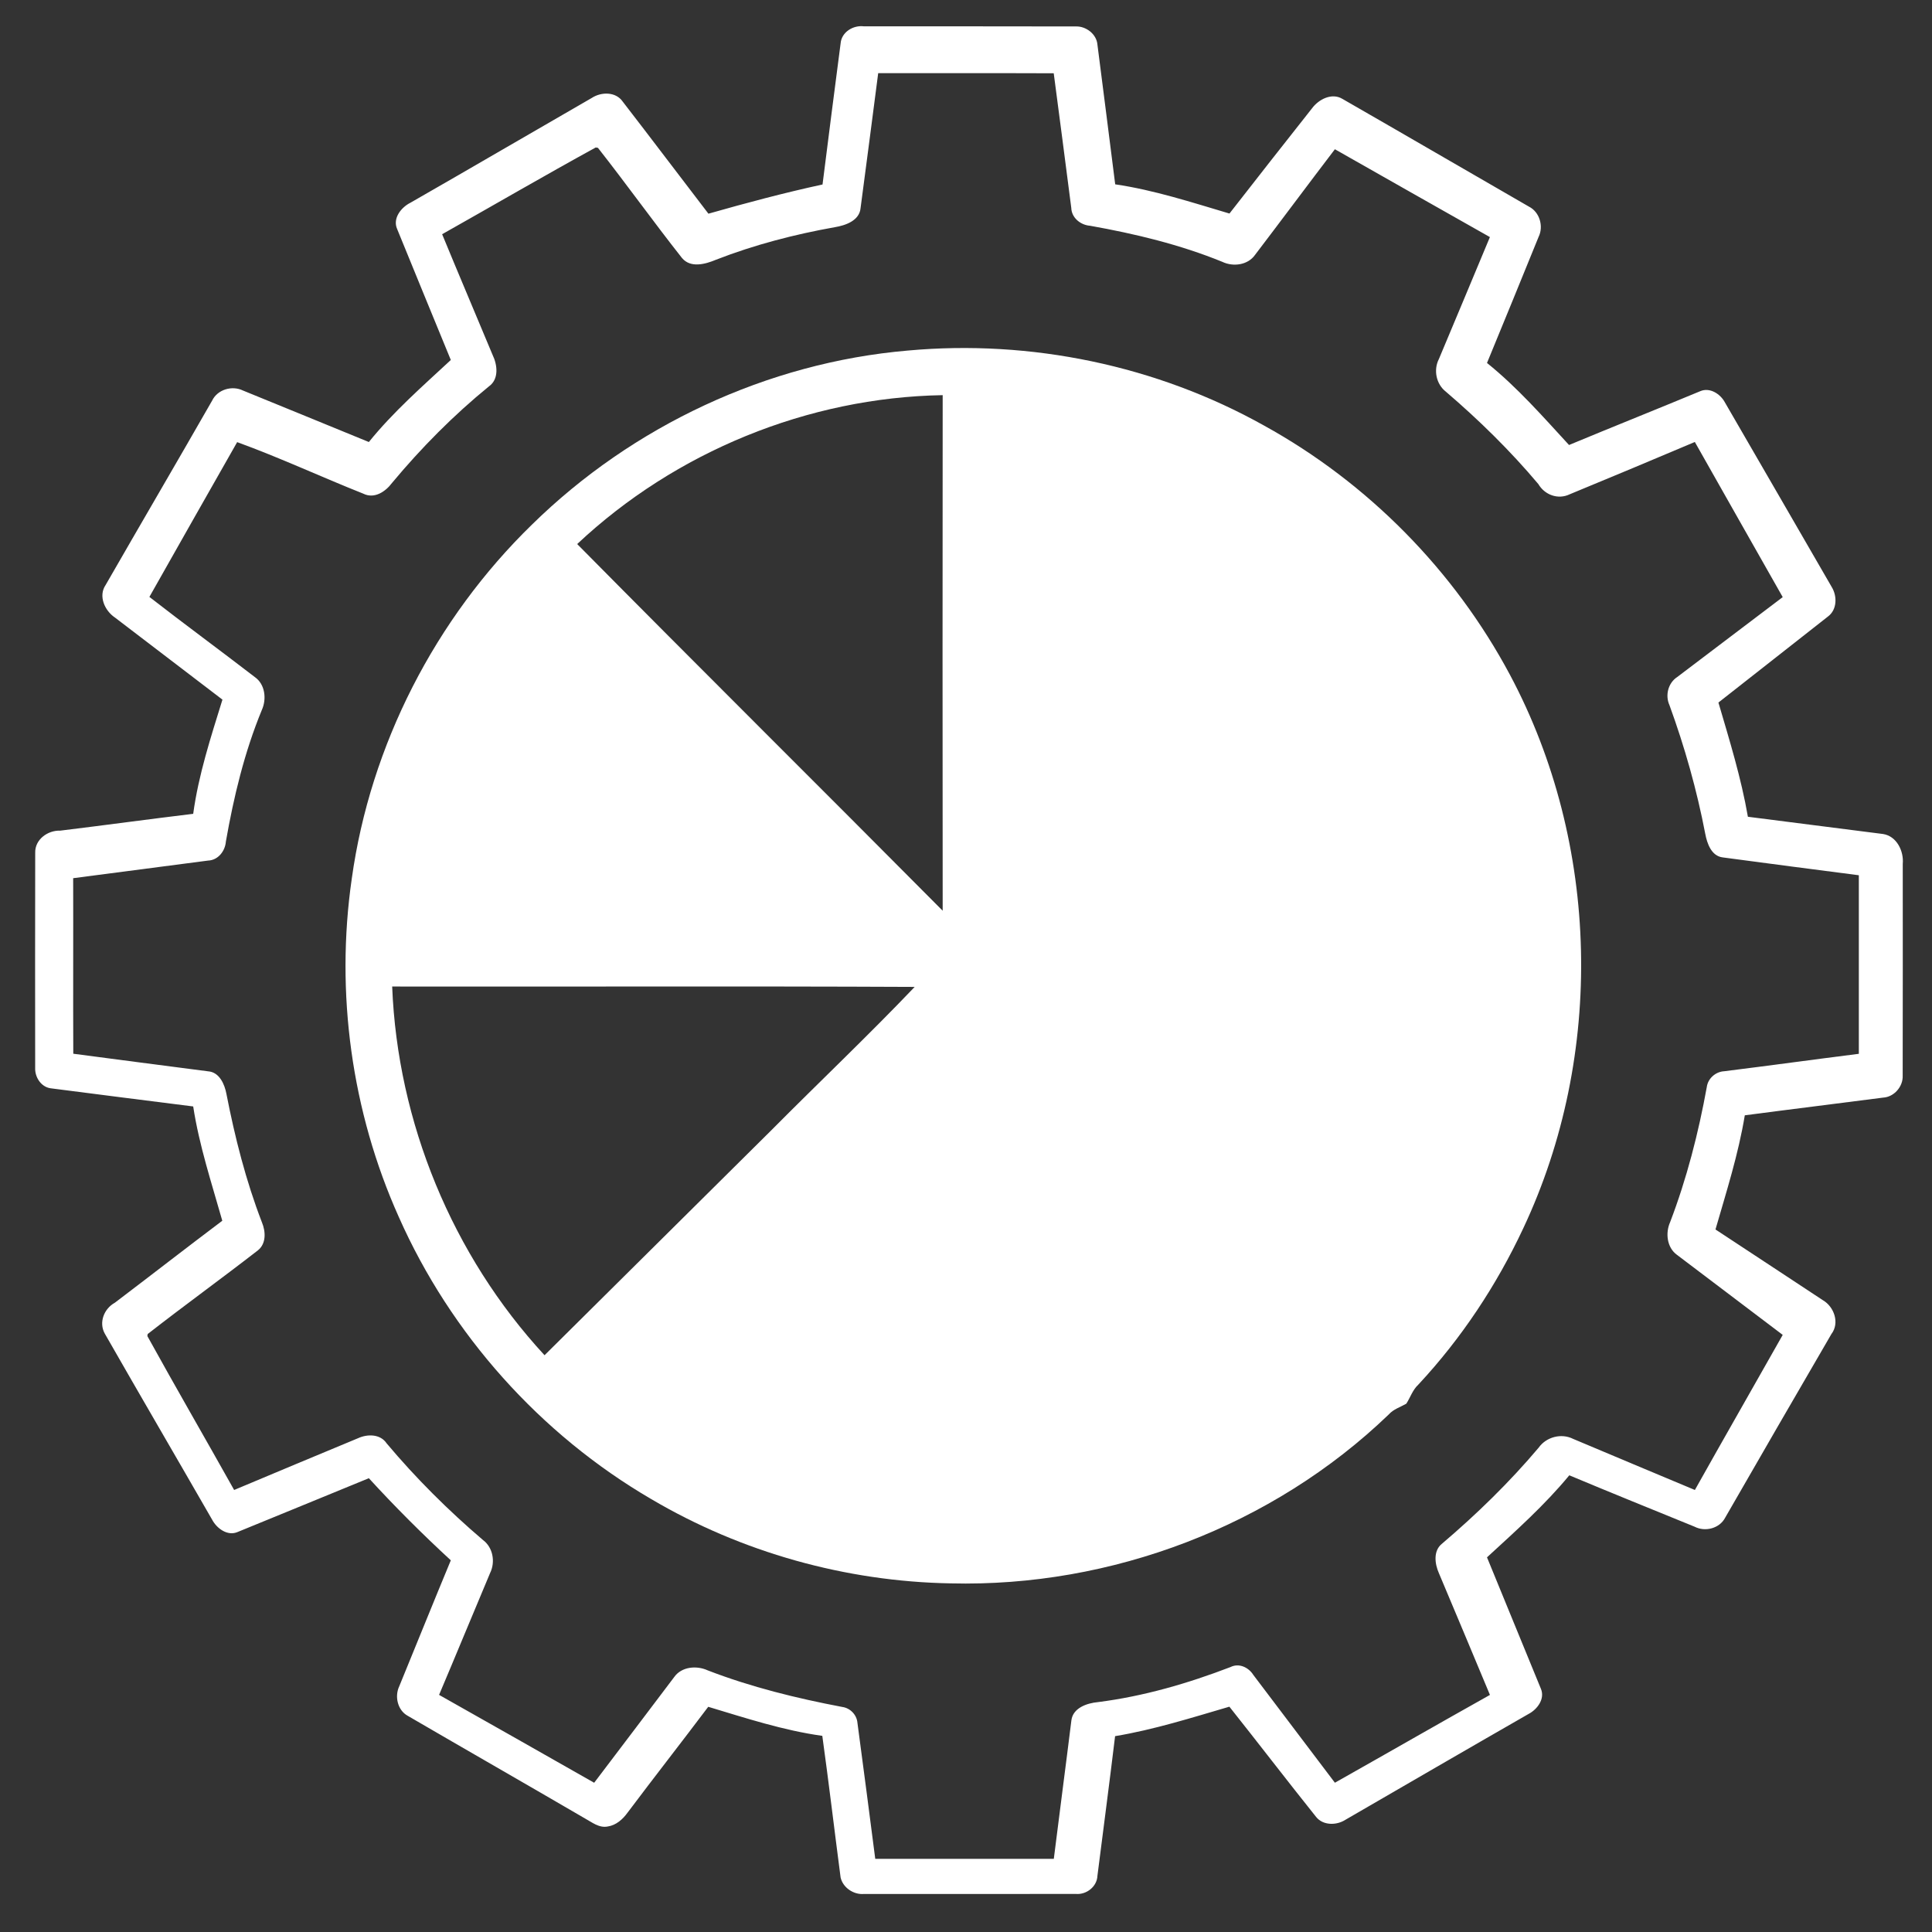
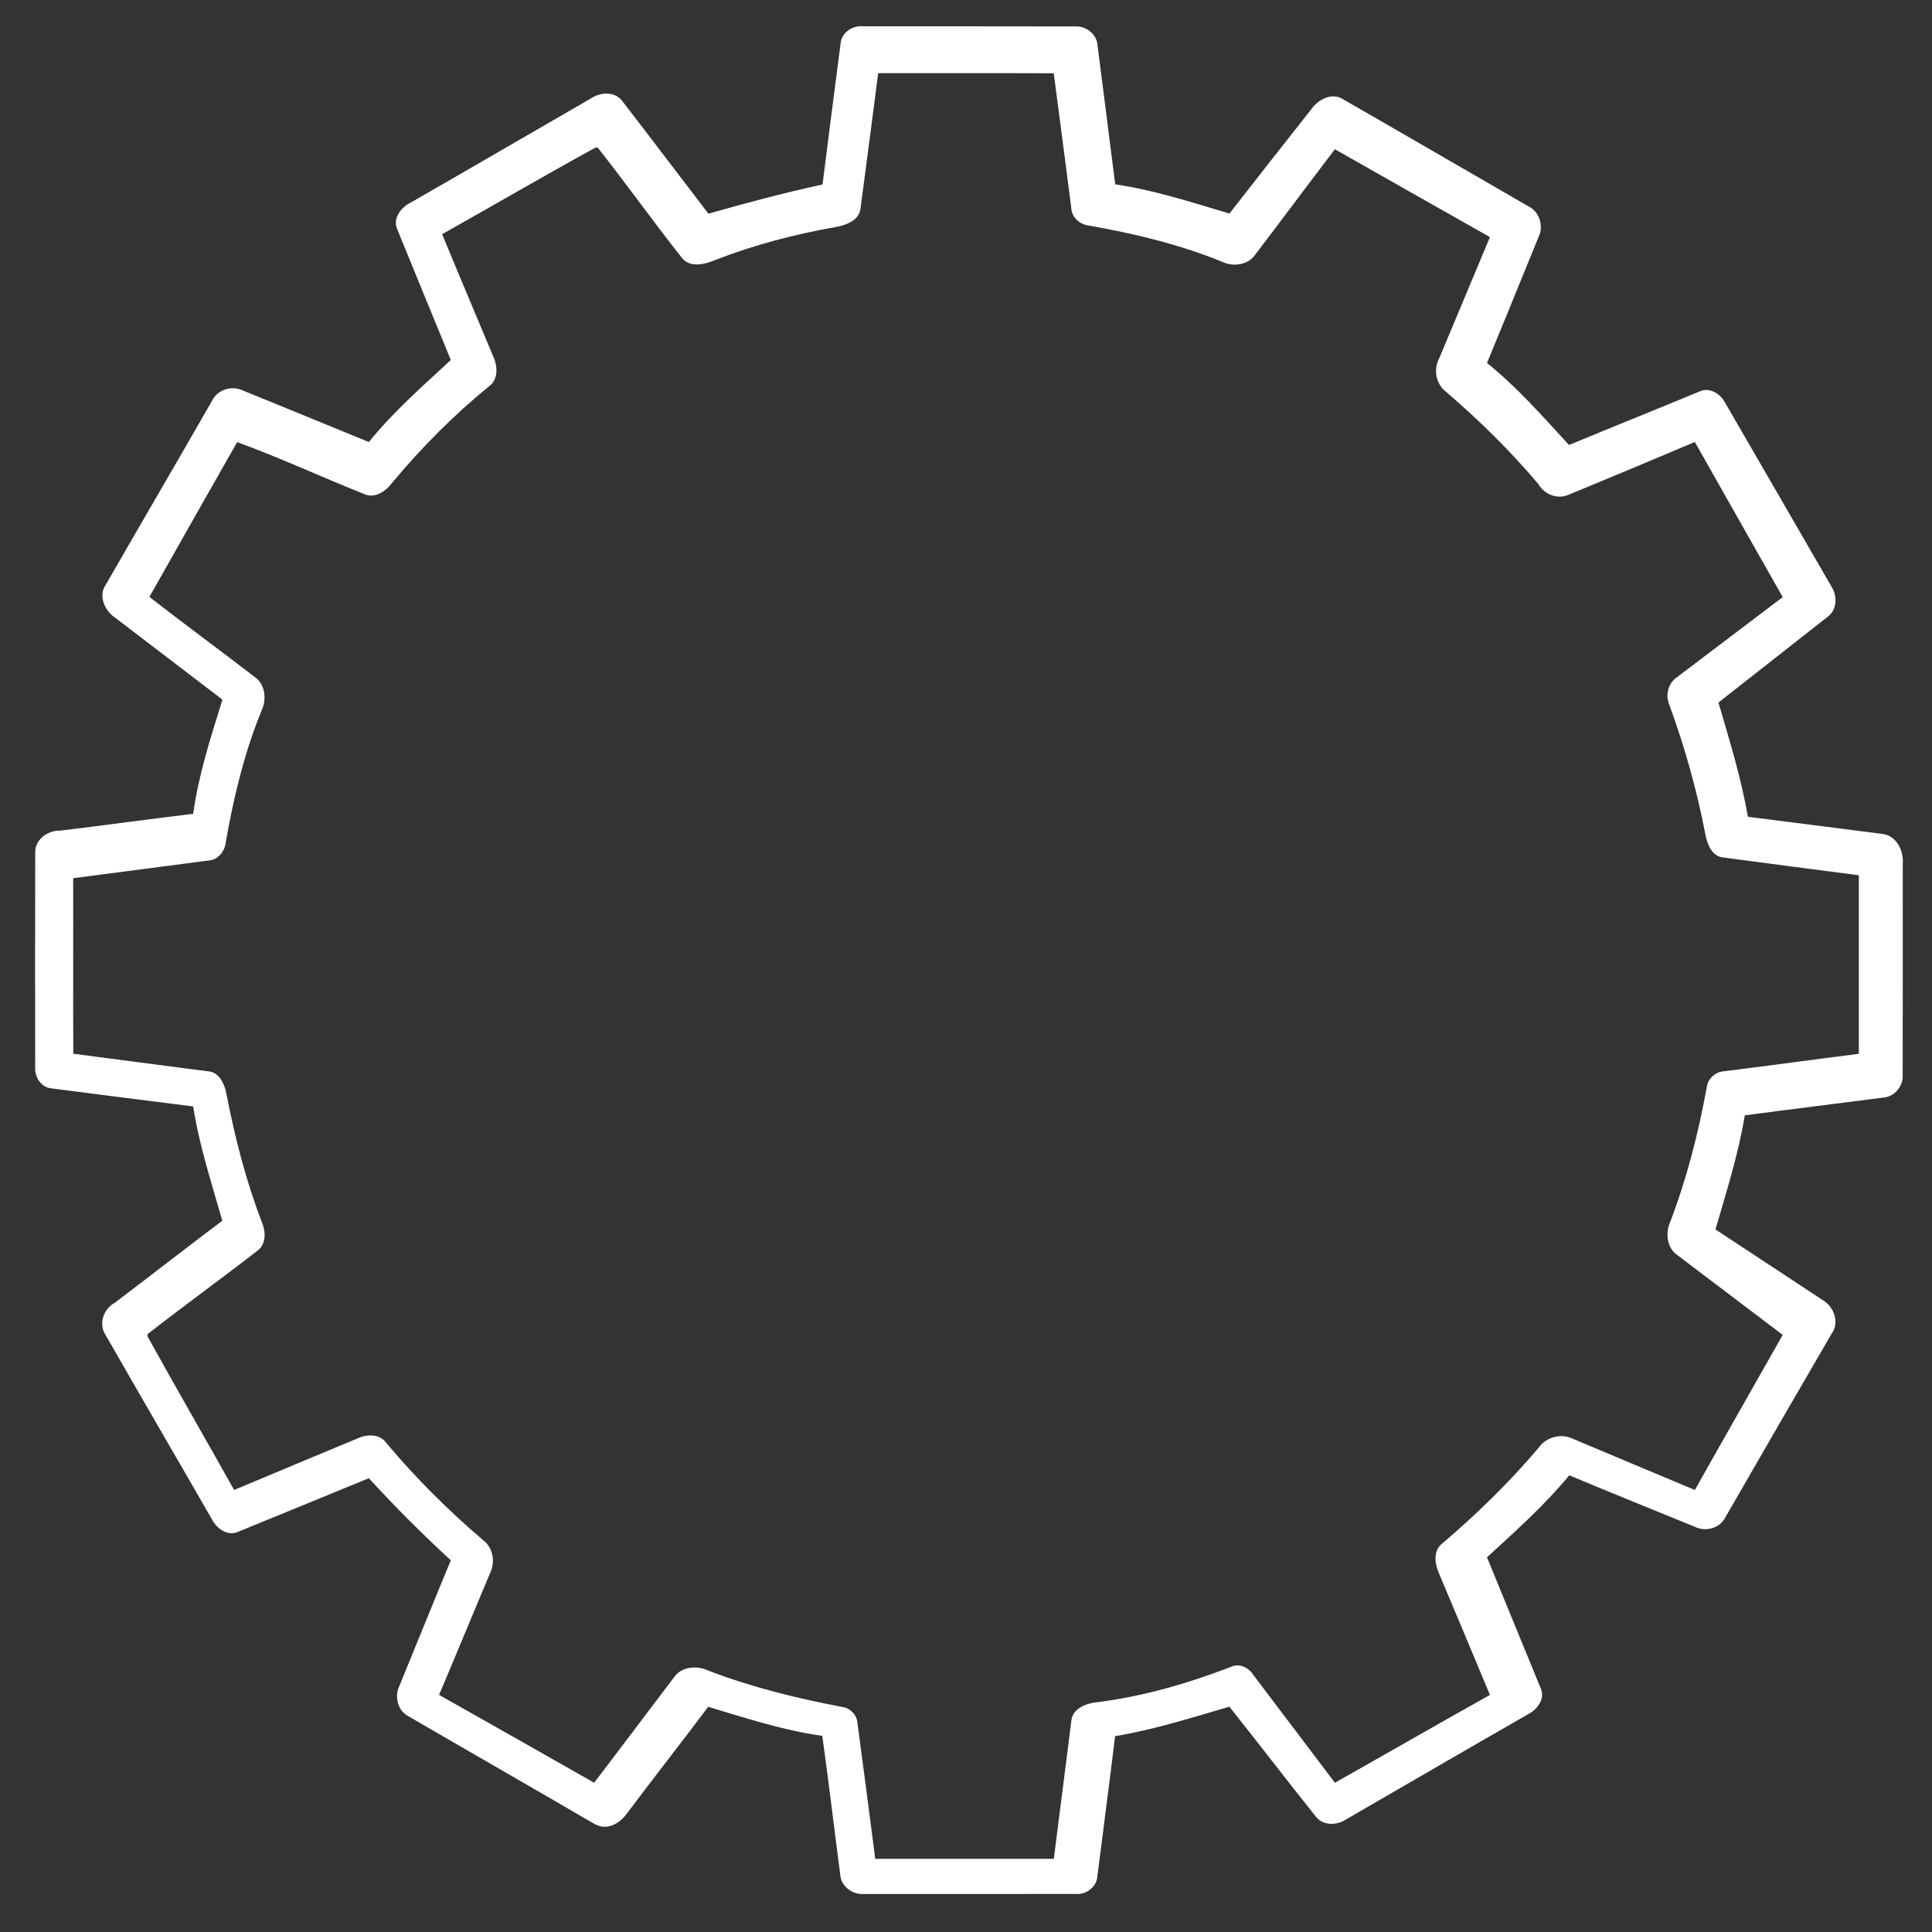
<svg xmlns="http://www.w3.org/2000/svg" width="512pt" height="512pt" viewBox="0 0 512 512" version="1.1">
  <rect x="0" y="0" width="512" height="512" fill="#333333" stroke="none" />
  <g id="#ffffffff">
    <path fill="#ffffff" opacity="1.00" d=" M 222.77 11.51 C 223.01 8.49 226.12 6.61 228.97 6.98 C 247.66 7.00 266.36 6.95 285.06 7.01 C 287.78 6.89 290.61 9.03 290.83 11.83 C 292.39 24.17 294.01 36.51 295.54 48.85 C 305.89 50.37 315.83 53.63 325.82 56.59 C 333.08 47.26 340.39 37.96 347.72 28.68 C 349.47 26.32 352.94 24.52 355.73 26.19 C 372.24 35.67 388.69 45.25 405.19 54.76 C 408.01 56.18 409.12 59.96 407.75 62.76 C 403.24 73.92 398.64 85.05 394.07 96.19 C 402.08 102.63 408.87 110.39 415.81 117.93 C 427.37 113.12 439.00 108.48 450.56 103.68 C 453.12 102.56 455.95 104.41 457.14 106.68 C 466.60 122.97 476.00 139.29 485.44 155.59 C 486.91 158.01 486.85 161.60 484.42 163.39 C 474.77 171.02 465.05 178.56 455.40 186.18 C 458.34 196.19 461.43 206.16 463.21 216.45 C 475.15 217.96 487.10 219.48 499.03 221.02 C 502.65 221.58 504.57 225.56 504.25 228.94 C 504.24 247.65 504.29 266.36 504.23 285.06 C 504.36 287.95 501.94 290.73 499.03 290.88 C 486.82 292.47 474.60 293.96 462.39 295.57 C 460.69 305.87 457.51 315.82 454.62 325.82 C 464.10 332.10 473.63 338.29 483.10 344.58 C 486.07 346.31 487.57 350.61 485.35 353.52 C 475.91 369.71 466.55 385.95 457.20 402.18 C 455.72 405.06 451.89 406.04 449.08 404.59 C 438.00 400.07 426.91 395.59 415.88 390.97 C 409.33 398.91 401.63 405.76 394.07 412.71 C 398.86 424.31 403.56 435.94 408.35 447.53 C 409.50 450.22 407.39 453.02 405.06 454.23 C 388.85 463.52 372.69 472.92 356.52 482.28 C 354.17 483.78 350.62 483.81 348.78 481.50 C 341.04 471.83 333.51 461.99 325.80 452.29 C 315.79 455.22 305.82 458.38 295.51 460.10 C 294.03 472.44 292.39 484.77 290.83 497.10 C 290.72 499.99 287.91 502.16 285.11 501.91 C 266.40 501.94 247.69 501.92 228.98 501.92 C 226.24 502.17 223.39 500.27 222.77 497.56 C 221.13 485.05 219.65 472.52 217.92 460.02 C 207.58 458.58 197.65 455.31 187.69 452.32 C 180.62 461.71 173.37 470.97 166.31 480.37 C 165.04 482.13 163.28 483.71 161.05 484.04 C 158.77 484.50 156.87 482.91 155.01 481.90 C 139.39 472.79 123.68 463.81 108.06 454.71 C 105.35 453.24 104.53 449.55 105.81 446.87 C 110.37 435.75 114.86 424.60 119.47 413.50 C 111.93 406.55 104.67 399.31 97.75 391.74 C 86.16 396.52 74.55 401.24 62.96 406.00 C 60.31 407.15 57.46 405.06 56.24 402.77 C 46.78 386.30 37.19 369.91 27.77 353.42 C 26.12 350.45 27.58 346.81 30.43 345.24 C 39.94 338.03 49.37 330.69 58.91 323.51 C 56.07 313.48 52.78 303.55 51.20 293.22 C 38.58 291.63 25.97 290.03 13.36 288.40 C 10.82 288.01 9.20 285.39 9.32 282.94 C 9.30 263.96 9.29 244.97 9.33 225.99 C 9.23 222.47 12.65 220.01 15.96 220.13 C 27.71 218.70 39.44 217.09 51.20 215.67 C 52.61 205.31 55.87 195.36 58.95 185.41 C 49.47 178.16 39.96 170.92 30.48 163.67 C 27.77 161.86 25.99 157.98 27.99 155.03 C 37.36 138.72 46.87 122.50 56.21 106.18 C 57.63 103.21 61.51 102.08 64.41 103.50 C 75.53 108.02 86.64 112.60 97.75 117.14 C 104.21 109.14 111.97 102.37 119.47 95.40 C 114.70 83.85 109.99 72.26 105.25 60.70 C 103.99 57.86 106.32 54.94 108.78 53.72 C 124.83 44.53 140.79 35.19 156.82 25.96 C 159.33 24.31 163.19 24.26 165.03 26.93 C 172.65 36.79 180.15 46.74 187.74 56.63 C 197.76 53.78 207.81 51.10 217.98 48.89 C 219.57 36.43 221.12 23.96 222.77 11.51 M 232.73 19.39 C 231.19 31.31 229.64 43.23 228.06 55.14 C 227.77 58.49 224.03 59.75 221.22 60.21 C 210.49 62.13 199.89 64.88 189.73 68.84 C 186.92 70.02 183.02 71.10 180.74 68.38 C 173.15 58.77 166.03 48.80 158.46 39.18 L 157.88 39.08 C 144.22 46.57 130.75 54.42 117.17 62.07 C 121.57 72.75 126.10 83.38 130.54 94.05 C 131.82 96.67 132.28 100.47 129.58 102.39 C 120.19 110.04 111.64 118.68 103.89 127.98 C 102.15 130.31 99.20 132.29 96.26 130.82 C 85.08 126.38 74.17 121.28 62.85 117.17 C 55.06 130.83 47.33 144.51 39.59 158.19 C 48.84 165.38 58.28 172.31 67.56 179.45 C 70.27 181.36 70.69 185.26 69.40 188.13 C 64.78 199.32 61.95 211.13 59.86 223.02 C 59.67 225.53 57.81 227.96 55.15 228.06 C 43.23 229.63 31.31 231.18 19.39 232.73 C 19.44 248.24 19.35 263.74 19.42 279.25 C 31.32 280.83 43.24 282.36 55.15 283.91 C 58.14 284.12 59.53 287.34 60.01 289.91 C 62.26 301.46 65.17 312.92 69.41 323.92 C 70.42 326.34 70.60 329.56 68.34 331.36 C 58.69 338.85 48.78 346.01 39.14 353.53 L 39.05 354.07 C 46.59 367.73 54.42 381.24 62.05 394.86 C 72.98 390.25 83.94 385.70 94.89 381.14 C 97.37 380.00 100.78 379.99 102.45 382.49 C 110.21 391.73 118.79 400.27 127.97 408.10 C 130.65 410.07 131.32 413.93 129.89 416.85 C 125.35 427.61 120.92 438.41 116.36 449.16 C 130.07 456.91 143.78 464.65 157.46 472.45 C 164.55 463.14 171.59 453.78 178.66 444.45 C 180.61 441.66 184.62 441.32 187.54 442.66 C 199.06 447.11 211.10 450.06 223.21 452.36 C 225.32 452.65 227.05 454.43 227.23 456.57 C 228.84 468.58 230.40 480.59 231.95 492.61 C 247.72 492.60 263.49 492.59 279.27 492.61 C 280.79 480.37 282.42 468.15 283.93 455.91 C 284.34 452.60 288.08 451.34 290.95 451.08 C 303.01 449.55 314.76 446.14 326.09 441.79 C 328.35 440.65 330.90 441.87 332.16 443.89 C 339.35 453.41 346.56 462.92 353.76 472.44 C 367.47 464.71 381.12 456.86 394.85 449.17 C 390.35 438.41 385.86 427.64 381.32 416.90 C 380.24 414.46 379.77 411.00 382.12 409.12 C 391.30 401.31 399.98 392.87 407.76 383.65 C 409.76 380.81 413.77 379.74 416.90 381.32 C 427.64 385.86 438.41 390.35 449.16 394.86 C 456.86 381.12 464.70 367.47 472.44 353.76 C 463.09 346.68 453.72 339.61 444.38 332.52 C 441.73 330.58 441.32 326.73 442.60 323.88 C 447.02 312.30 450.11 300.24 452.32 288.06 C 452.62 285.79 454.67 284.00 456.94 283.89 C 468.84 282.41 480.71 280.77 492.61 279.27 C 492.60 263.50 492.60 247.72 492.61 231.95 C 480.58 230.39 468.55 228.84 456.53 227.22 C 453.53 226.85 452.39 223.52 451.91 220.97 C 449.69 209.38 446.47 197.98 442.43 186.89 C 441.24 184.29 442.06 181.00 444.48 179.42 C 453.79 172.34 463.13 165.31 472.44 158.24 C 464.66 144.55 456.91 130.84 449.15 117.13 C 438.12 121.79 427.07 126.43 415.99 130.99 C 412.90 132.48 409.37 131.16 407.68 128.29 C 400.23 119.43 391.94 111.31 383.16 103.79 C 380.59 101.79 379.84 98.02 381.32 95.15 C 385.85 84.39 390.34 73.60 394.84 62.83 C 381.14 55.07 367.43 47.34 353.76 39.55 C 346.67 48.84 339.71 58.22 332.62 67.52 C 330.72 70.26 326.82 70.77 323.93 69.39 C 312.69 64.80 300.83 61.96 288.90 59.83 C 286.39 59.65 283.98 57.75 283.90 55.10 C 282.36 43.21 280.83 31.31 279.25 19.42 C 263.74 19.35 248.23 19.43 232.73 19.39 Z" />
-     <path fill="#ffffff" opacity="1.00" d=" M 240.60 92.90 C 273.11 89.93 306.51 96.84 335.01 112.79 C 362.49 127.95 385.42 151.19 400.18 178.88 C 424.02 223.62 425.28 279.62 403.70 325.47 C 396.62 340.60 387.28 354.70 375.88 366.93 C 374.37 368.32 373.76 370.31 372.69 371.99 C 371.10 372.91 369.26 373.45 368.01 374.87 C 337.29 404.42 294.47 420.67 251.92 419.61 C 224.13 419.12 196.50 411.39 172.56 397.26 C 143.19 380.13 119.45 353.58 105.68 322.50 C 93.17 294.60 88.85 263.13 93.22 232.88 C 98.14 197.45 115.37 163.95 140.98 139.02 C 167.61 112.88 203.37 96.09 240.60 92.90 M 152.96 144.18 C 185.11 176.70 217.60 208.90 249.82 241.35 C 249.77 195.81 249.78 150.26 249.82 104.72 C 214.11 105.33 178.97 119.73 152.96 144.18 M 103.93 261.44 C 105.35 297.42 119.86 332.69 144.31 359.15 C 164.35 339.28 184.39 319.40 204.42 299.52 C 217.03 286.81 230.05 274.49 242.40 261.54 C 196.25 261.32 150.09 261.51 103.93 261.44 Z" />
  </g>
</svg>